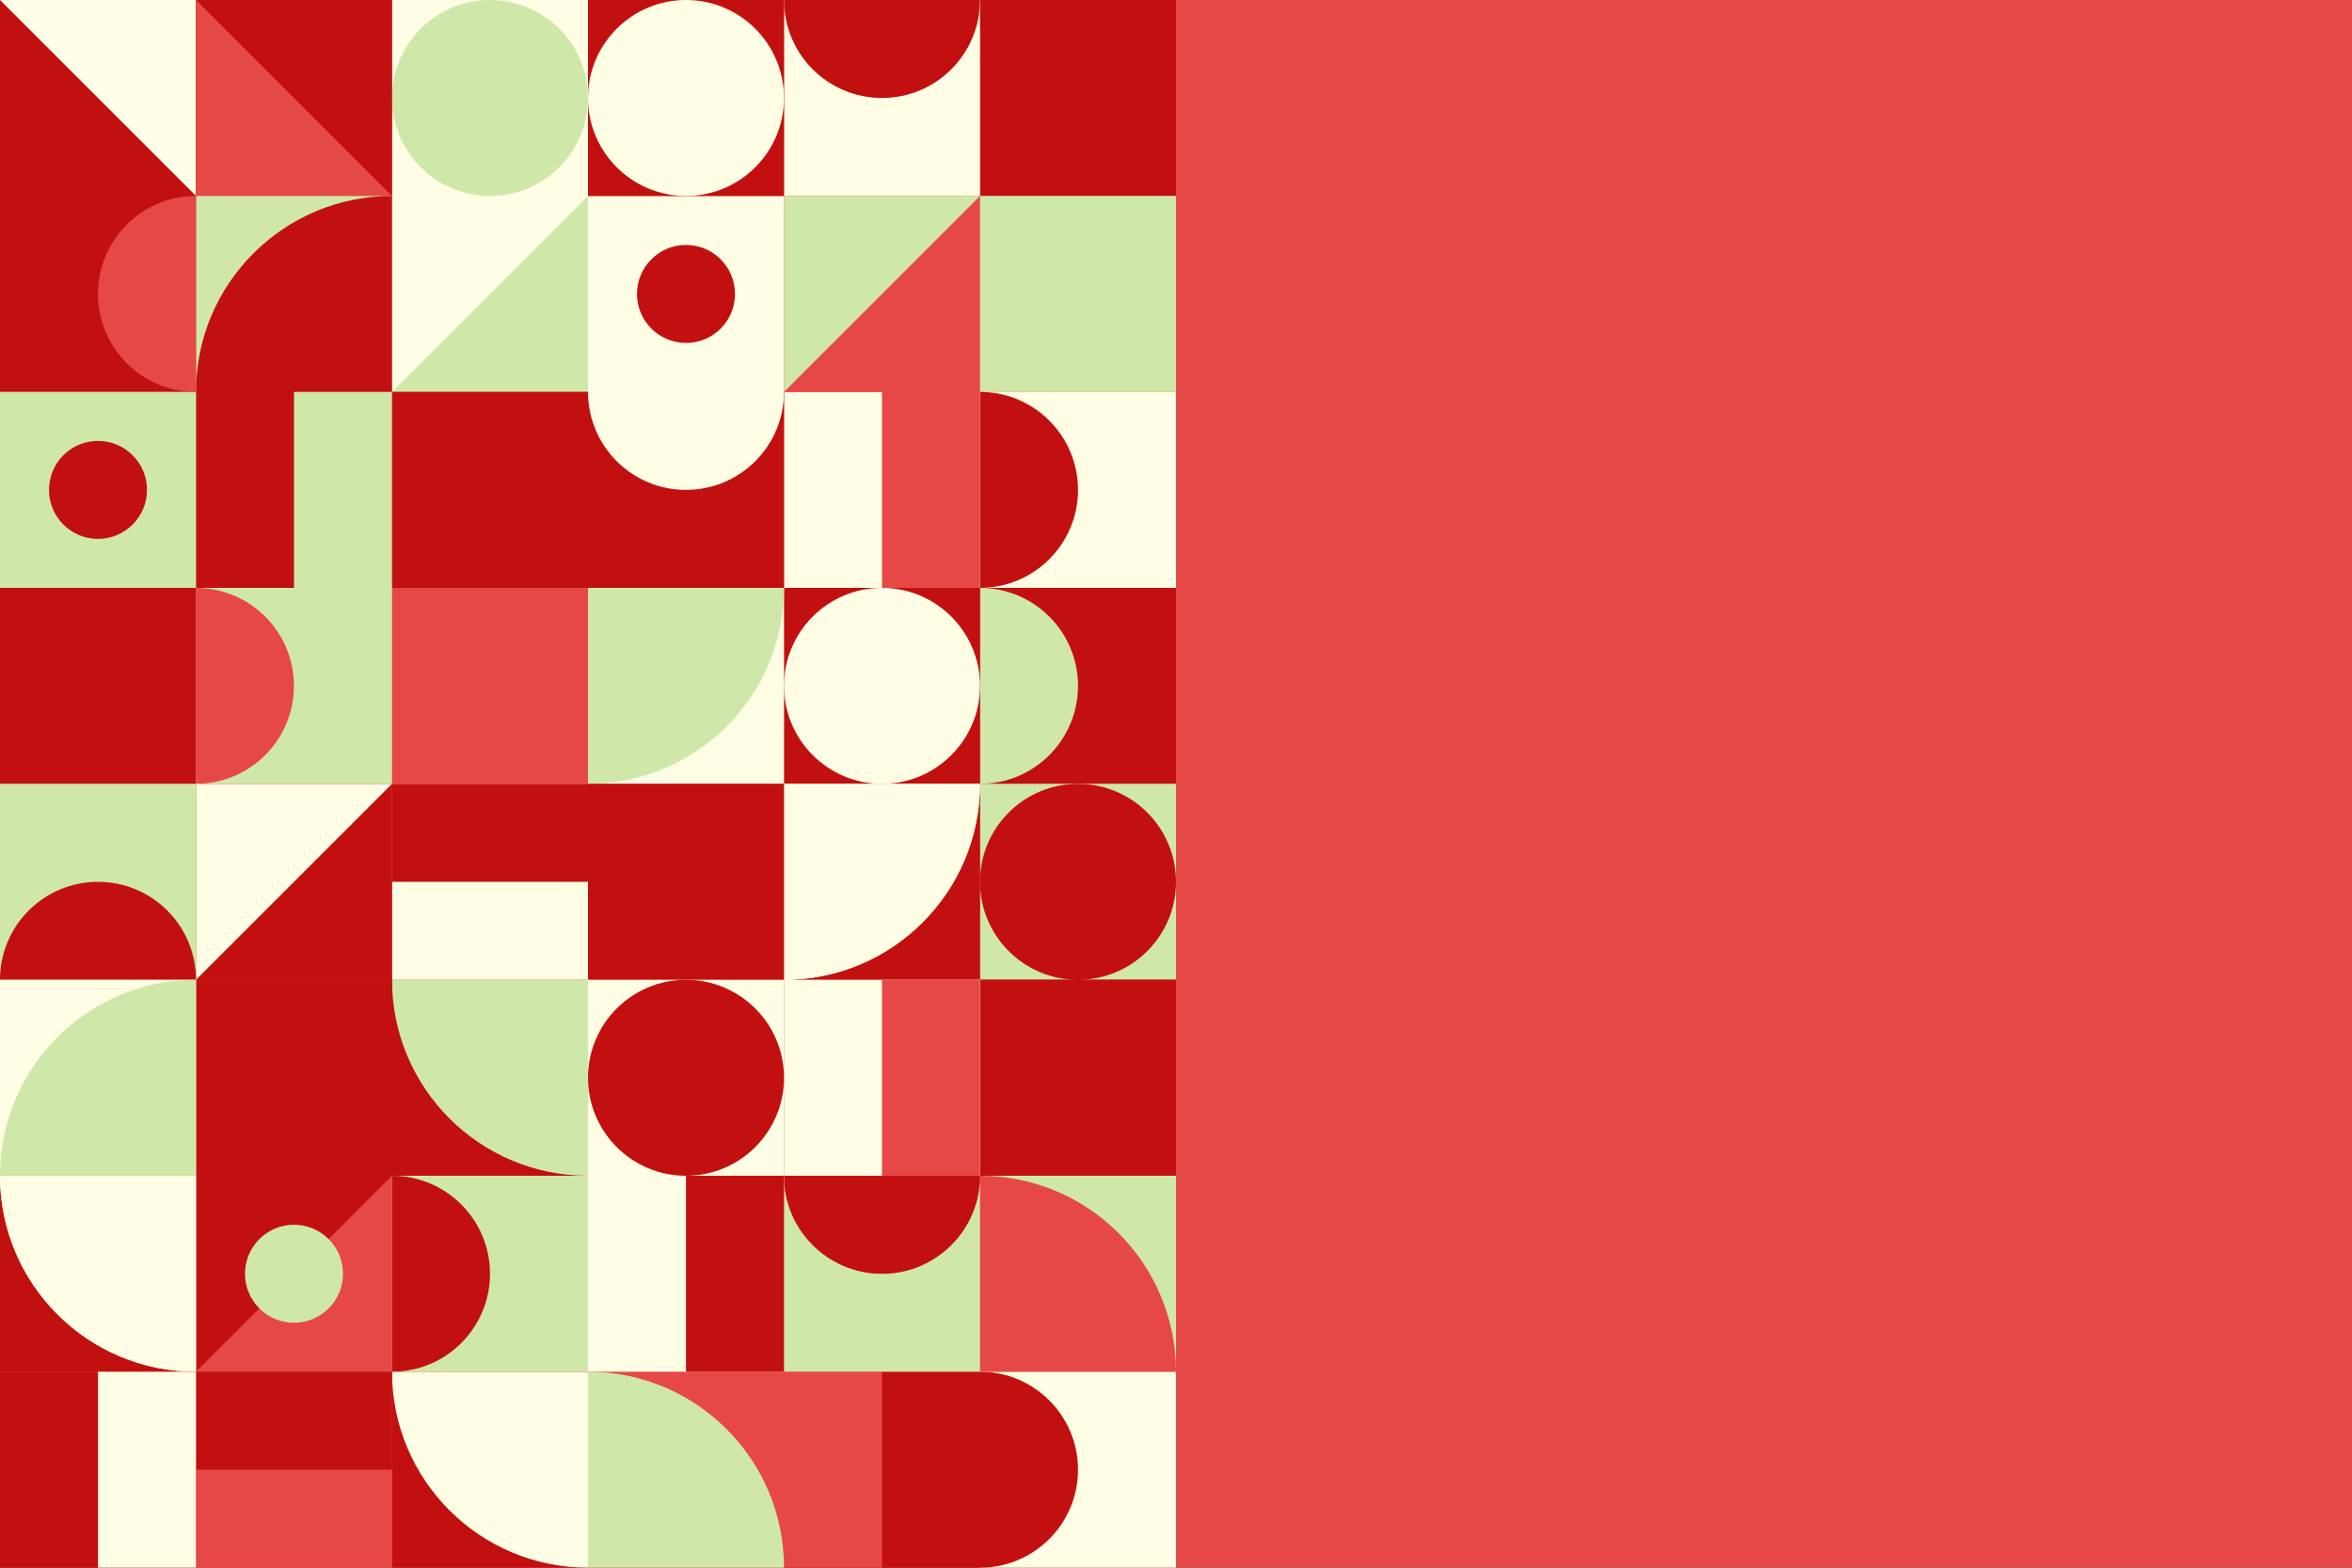
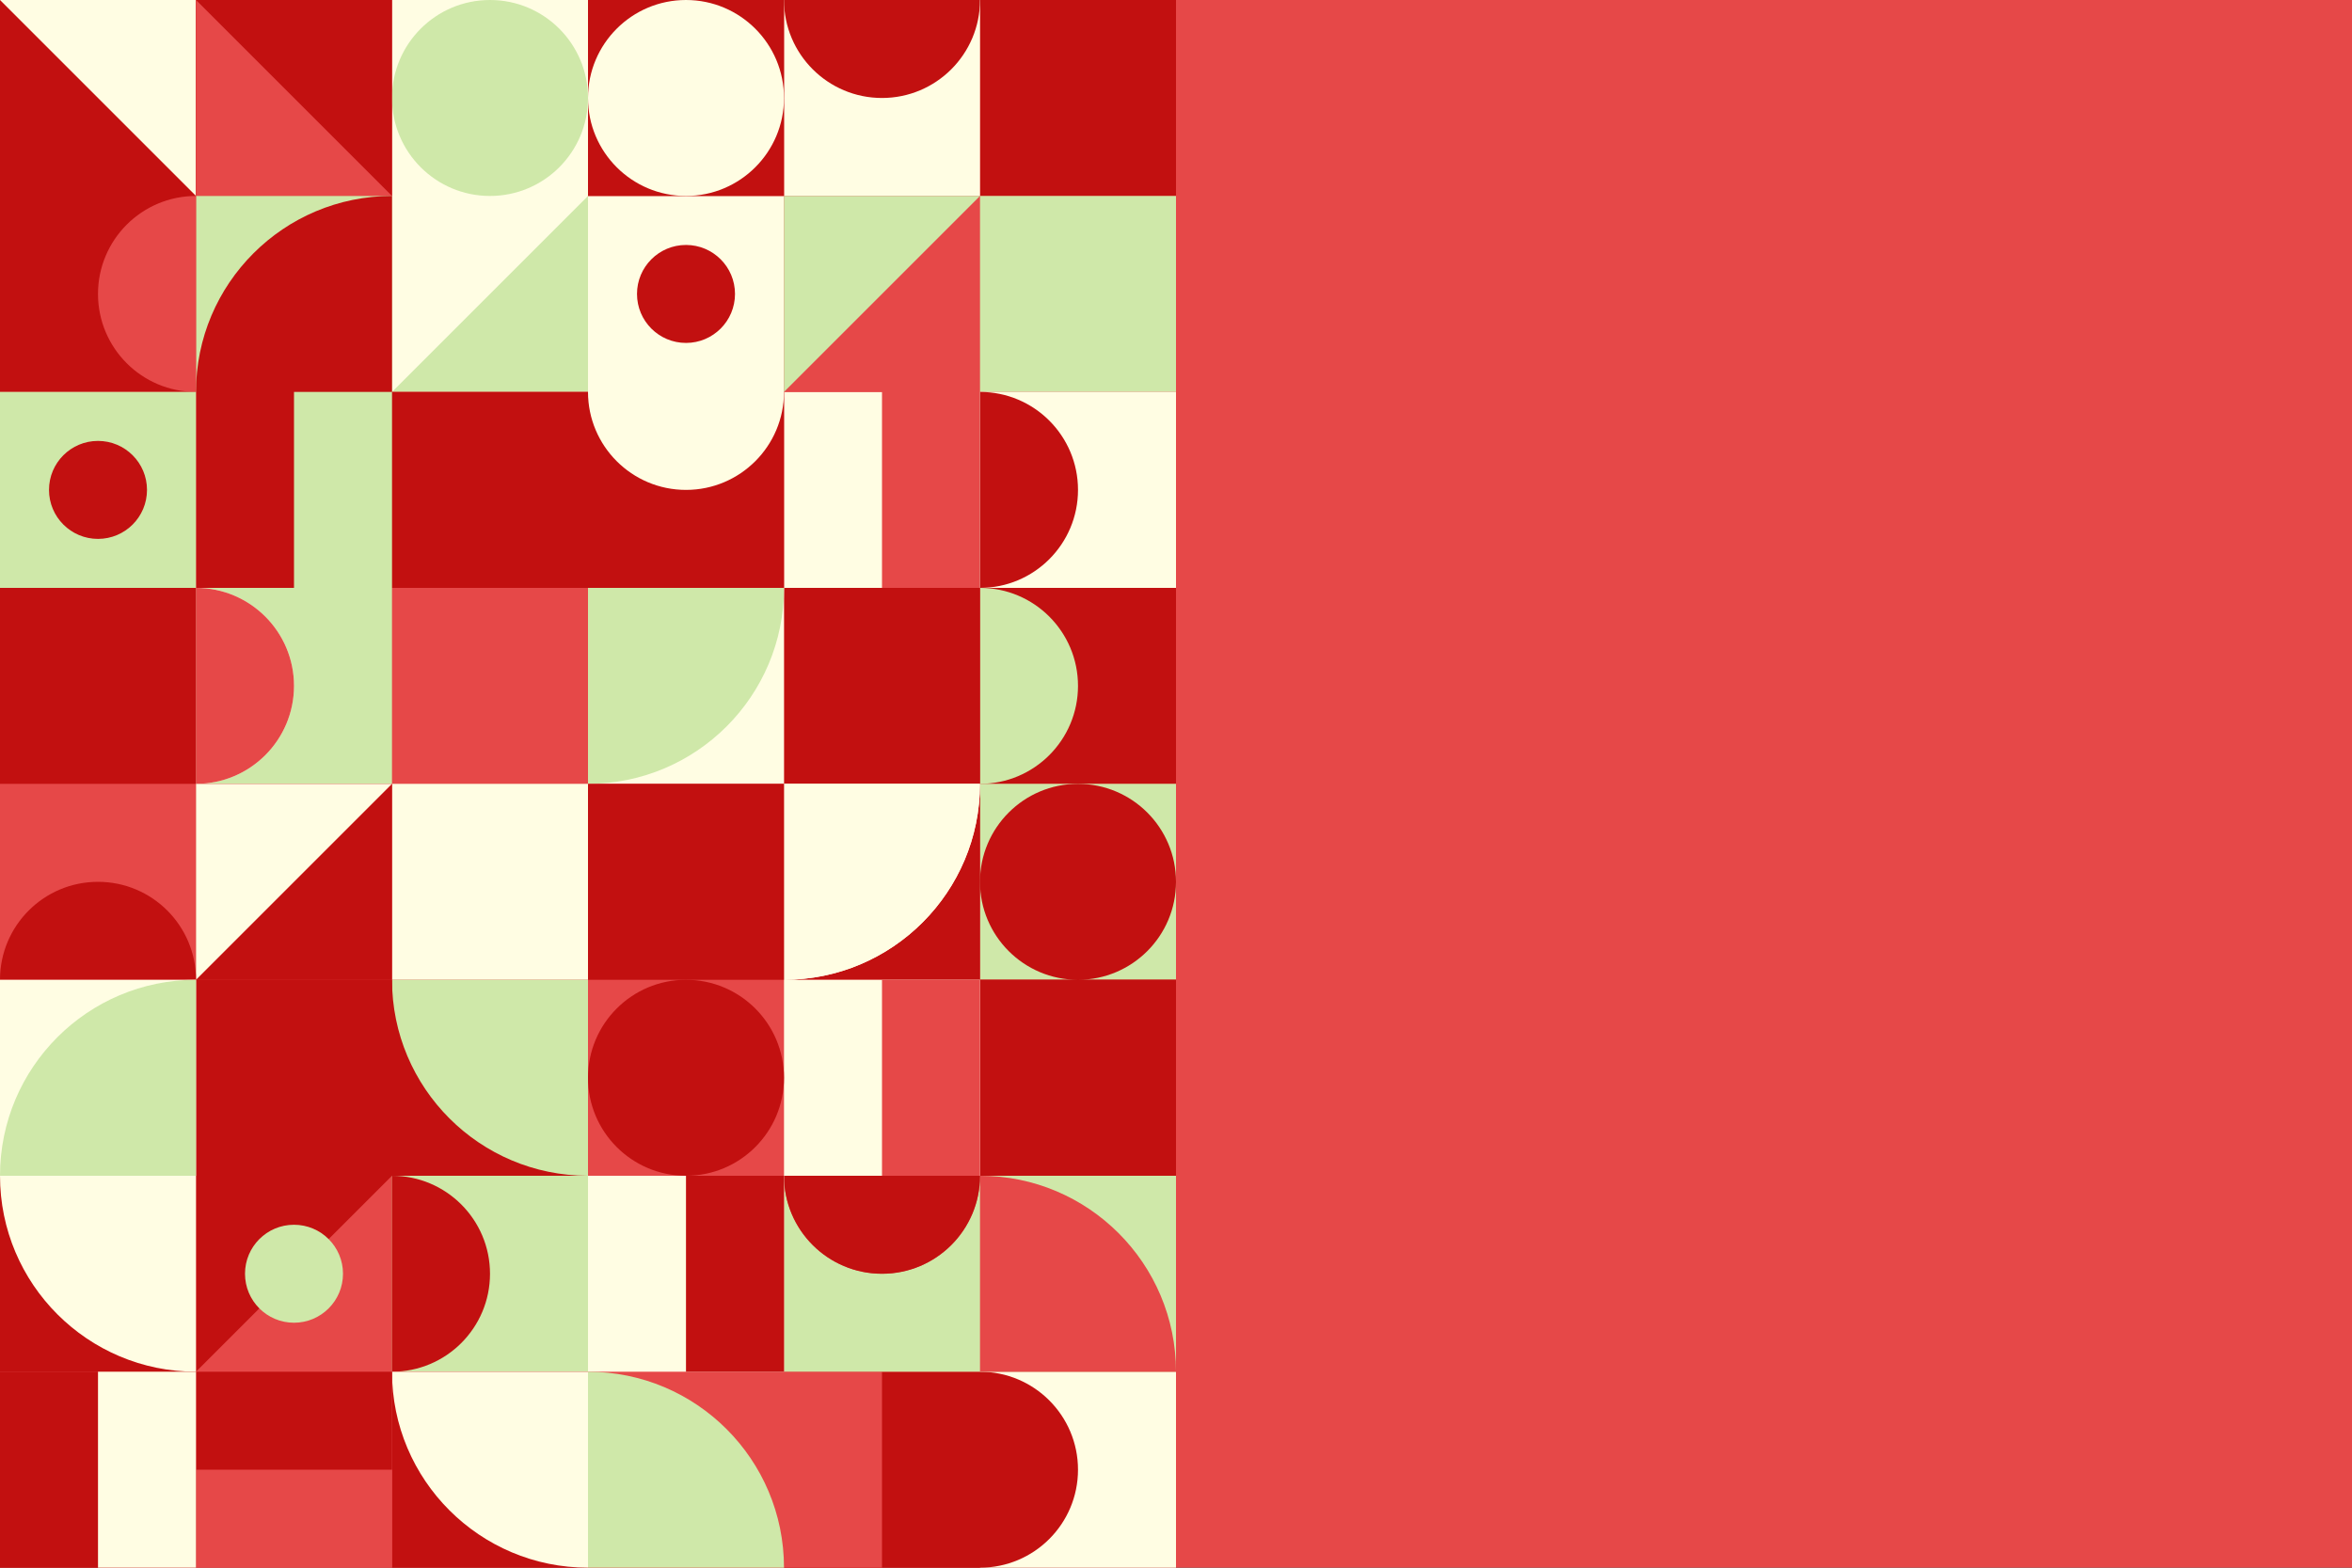
<svg xmlns="http://www.w3.org/2000/svg" width="1200" height="800" fill="none">
  <rect width="100%" height="100%" fill="#333333" stroke="none" />
  <g clip-path="url(#a)">
    <path fill="#E64848" d="M0 0h1200v800H0z" />
    <g clip-path="url(#b)">
      <path fill="#C21010" d="M300 500H100v100h200V500z" />
      <path fill="#FFFDE3" d="M100 100V0H0v100h100z" />
      <path fill="#C21010" d="M100 100 0 0v200h100V100z" />
      <path fill="#FFFDE3" d="M600 800V700H500v100h100z" />
      <path fill="#C21010" d="M550 750c0-27.61-22.39-50-50-50H400v100h100c27.61 0 50-22.39 50-50z" />
      <path fill="#E64848" d="M450 700H300v100h150V700z" />
      <path fill="#CFE8A9" d="M600 600H400v100h200V600z" />
      <path fill="#FFFDE3" d="M500 300V200H400v100h100z" />
      <path fill="#E64848" d="M500 200V100H400v100h50v100h50V200z" />
      <path fill="#C21010" d="M400 300V200H300v100h100z" />
      <path fill="#FFFDE3" d="M400 200V100H300v100c0 27.61 22.39 50 50 50s50-22.39 50-50z" />
      <path fill="#CFE8A9" d="M300 200V100H200v100h100z" />
      <path fill="#FFFDE3" d="M300 100V0H200v200l100-100z" />
      <path fill="#C21010" d="M600 100V0H500v100h100z" />
      <path fill="#CFE8A9" d="M600 200V100H500v100h100z" />
      <path fill="#FFFDE3" d="M600 300V200H500v100h100z" />
      <path fill="#C21010" d="M500 200c27.61 0 50 22.39 50 50s-22.39 50-50 50V200zm100 200V300H500v100h100z" />
      <path fill="#CFE8A9" d="M500 300c27.61 0 50 22.39 50 50s-22.39 50-50 50V300z" />
      <path fill="#FFFDE3" d="M500 100V0H400v100h100z" />
      <path fill="#FFFDE3" d="M500 0c0 27.61-22.39 50-50 50s-50-22.39-50-50h100z" />
      <path fill="#C21010" d="M500 0c0 27.61-22.39 50-50 50s-50-22.39-50-50h100z" />
      <path fill="#CFE8A9" d="M500 100 400 200V100h100z" />
      <path fill="#C21010" d="M500 400V300H400v100h100z" />
-       <path fill="#FFFDE3" d="M450 300c27.61 0 50 22.39 50 50s-22.39 50-50 50-50-22.39-50-50 22.39-50 50-50z" />
      <path fill="#C21010" d="M400 100V0H300v100h100z" />
      <path fill="#FFFDE3" d="M350 0c27.61 0 50 22.39 50 50s-22.39 50-50 50-50-22.39-50-50 22.39-50 50-50z" />
      <path fill="#C21010" d="M350 125c13.81 0 25 11.19 25 25s-11.19 25-25 25-25-11.19-25-25 11.19-25 25-25z" />
      <path fill="#FFFDE3" d="M400 400V300H300v100h100z" />
      <path fill="#CFE8A9" d="M400 300c0 55.23-44.77 100-100 100V300h100zM250 0c27.61 0 50 22.39 50 50s-22.39 50-50 50-50-22.39-50-50 22.39-50 50-50z" />
      <path fill="#C21010" d="M300 300V200H200v100h100z" />
      <path fill="#E64848" d="M300 400V300H200v100h100z" />
      <path fill="#CFE8A9" d="M600 500V400H500v100h100z" />
      <path fill="#C21010" d="M550 400c27.61 0 50 22.39 50 50s-22.39 50-50 50-50-22.39-50-50 22.39-50 50-50zm50 200V500H500v100h100z" />
      <path fill="#C21010" d="M600 500c0 27.61-22.39 50-50 50s-50-22.39-50-50h100z" />
      <path fill="#E64848" d="M500 600c55.23 0 100 44.77 100 100H500V600z" />
      <path fill="#C21010" d="M500 500V400H400v100h100z" />
      <path fill="#FFFDE3" d="M500 400c0 55.23-44.77 100-100 100V400h100z" />
      <path fill="#FFFDE3" d="M500 400c0 55.23-44.77 100-100 100V400h100zm0 200V500H400v100h100z" />
      <path fill="#E64848" d="M500 600V500h-50v100h50zm0 0c0 27.61-22.39 50-50 50s-50-22.39-50-50h100z" />
      <path fill="#C21010" d="M500 600c0 27.61-22.39 50-50 50s-50-22.39-50-50h100zM400 500V400H300v100h100z" />
-       <path fill="#FFFDE3" d="M400 600V500H300v100h100z" />
      <path fill="#C21010" d="M350 500c27.61 0 50 22.39 50 50s-22.39 50-50 50-50-22.39-50-50 22.39-50 50-50z" />
      <path fill="#FFFDE3" d="M400 700V600H300v100h100z" />
      <path fill="#C21010" d="M400 700V600h-50v100h50z" />
      <path fill="#CFE8A9" d="M300 700c55.23 0 100 44.77 100 100H300V700z" />
      <path fill="#FFFDE3" d="M300 500V400H200v100h100z" />
-       <path fill="#C21010" d="M300 450v-50H200v50h100z" />
      <path fill="#CFE8A9" d="M300 600c-55.23 0-100-44.77-100-100h100v100zm0 100V600H200v100h100z" />
      <path fill="#C21010" d="M200 600c27.61 0 50 22.39 50 50s-22.39 50-50 50V600zm100 200V700H200v100h100z" />
      <path fill="#FFFDE3" d="M300 800c-55.23 0-100-44.77-100-100h100v100z" />
      <path fill="#C21010" d="M200 100V0H100v100h100z" />
      <path fill="#E64848" d="M200 100H100V0l100 100z" />
      <path fill="#CFE8A9" d="M200 200V100H100v100h100z" />
      <path fill="#C21010" d="M200 200V100c-55.23 0-100 44.77-100 100v100h100V200z" />
      <path fill="#CFE8A9" d="M200 300V200h-50v100h-50v100h100V300z" />
      <path fill="#FFFDE3" d="M100 300c27.61 0 50 22.39 50 50s-22.39 50-50 50V300z" />
      <path fill="#E64848" d="M100 300c27.61 0 50 22.39 50 50s-22.39 50-50 50V300zm0-100c-27.61 0-50-22.39-50-50s22.39-50 50-50v100z" />
      <path fill="#CFE8A9" d="M100 300V200H0v100h100z" />
      <path fill="#C21010" d="M50 225c13.81 0 25 11.19 25 25s-11.19 25-25 25-25-11.19-25-25 11.19-25 25-25zm50 175V300H0v100h100zm100 100V400H100v100h100z" />
      <path fill="#FFFDE3" d="M200 400 100 500V400h100z" />
      <path fill="#C21010" d="M200 600 100 700V500h100v100z" />
      <path fill="#CFE8A9" d="M150 625c13.81 0 25 11.19 25 25s-11.19 25-25 25-25-11.19-25-25 11.19-25 25-25z" />
      <path fill="#E64848" d="M200 800V700H100v100h100z" />
      <path fill="#C21010" d="M200 750v-50H100v50h100z" />
-       <path fill="#CFE8A9" d="M100 500V400H0v100h100z" />
      <path fill="#C21010" d="M0 500c0-27.61 22.39-50 50-50s50 22.39 50 50H0z" />
      <path fill="#FFFDE3" d="M100 600V500H0v100h100z" />
      <path fill="#CFE8A9" d="M0 600c0-55.23 44.77-100 100-100v100H0z" />
      <path fill="#C21010" d="M100 700V600H0v100h100z" />
-       <path fill="#FFFDE3" d="M100 700C44.77 700 0 655.23 0 600h100v100z" />
      <path fill="#FFFDE3" d="M100 700C44.77 700 0 655.23 0 600h100v100z" />
      <path fill="#C21010" d="M100 800V700H0v100h100z" />
      <path fill="#FFFDE3" d="M100 800V700H50v100h50z" />
    </g>
  </g>
  <defs>
    <clipPath id="a">
      <path fill="#fff" d="M0 0h1200v800H0z" />
    </clipPath>
    <clipPath id="b">
      <path fill="#fff" d="M600-400V800h-800V-400z" />
    </clipPath>
  </defs>
</svg>